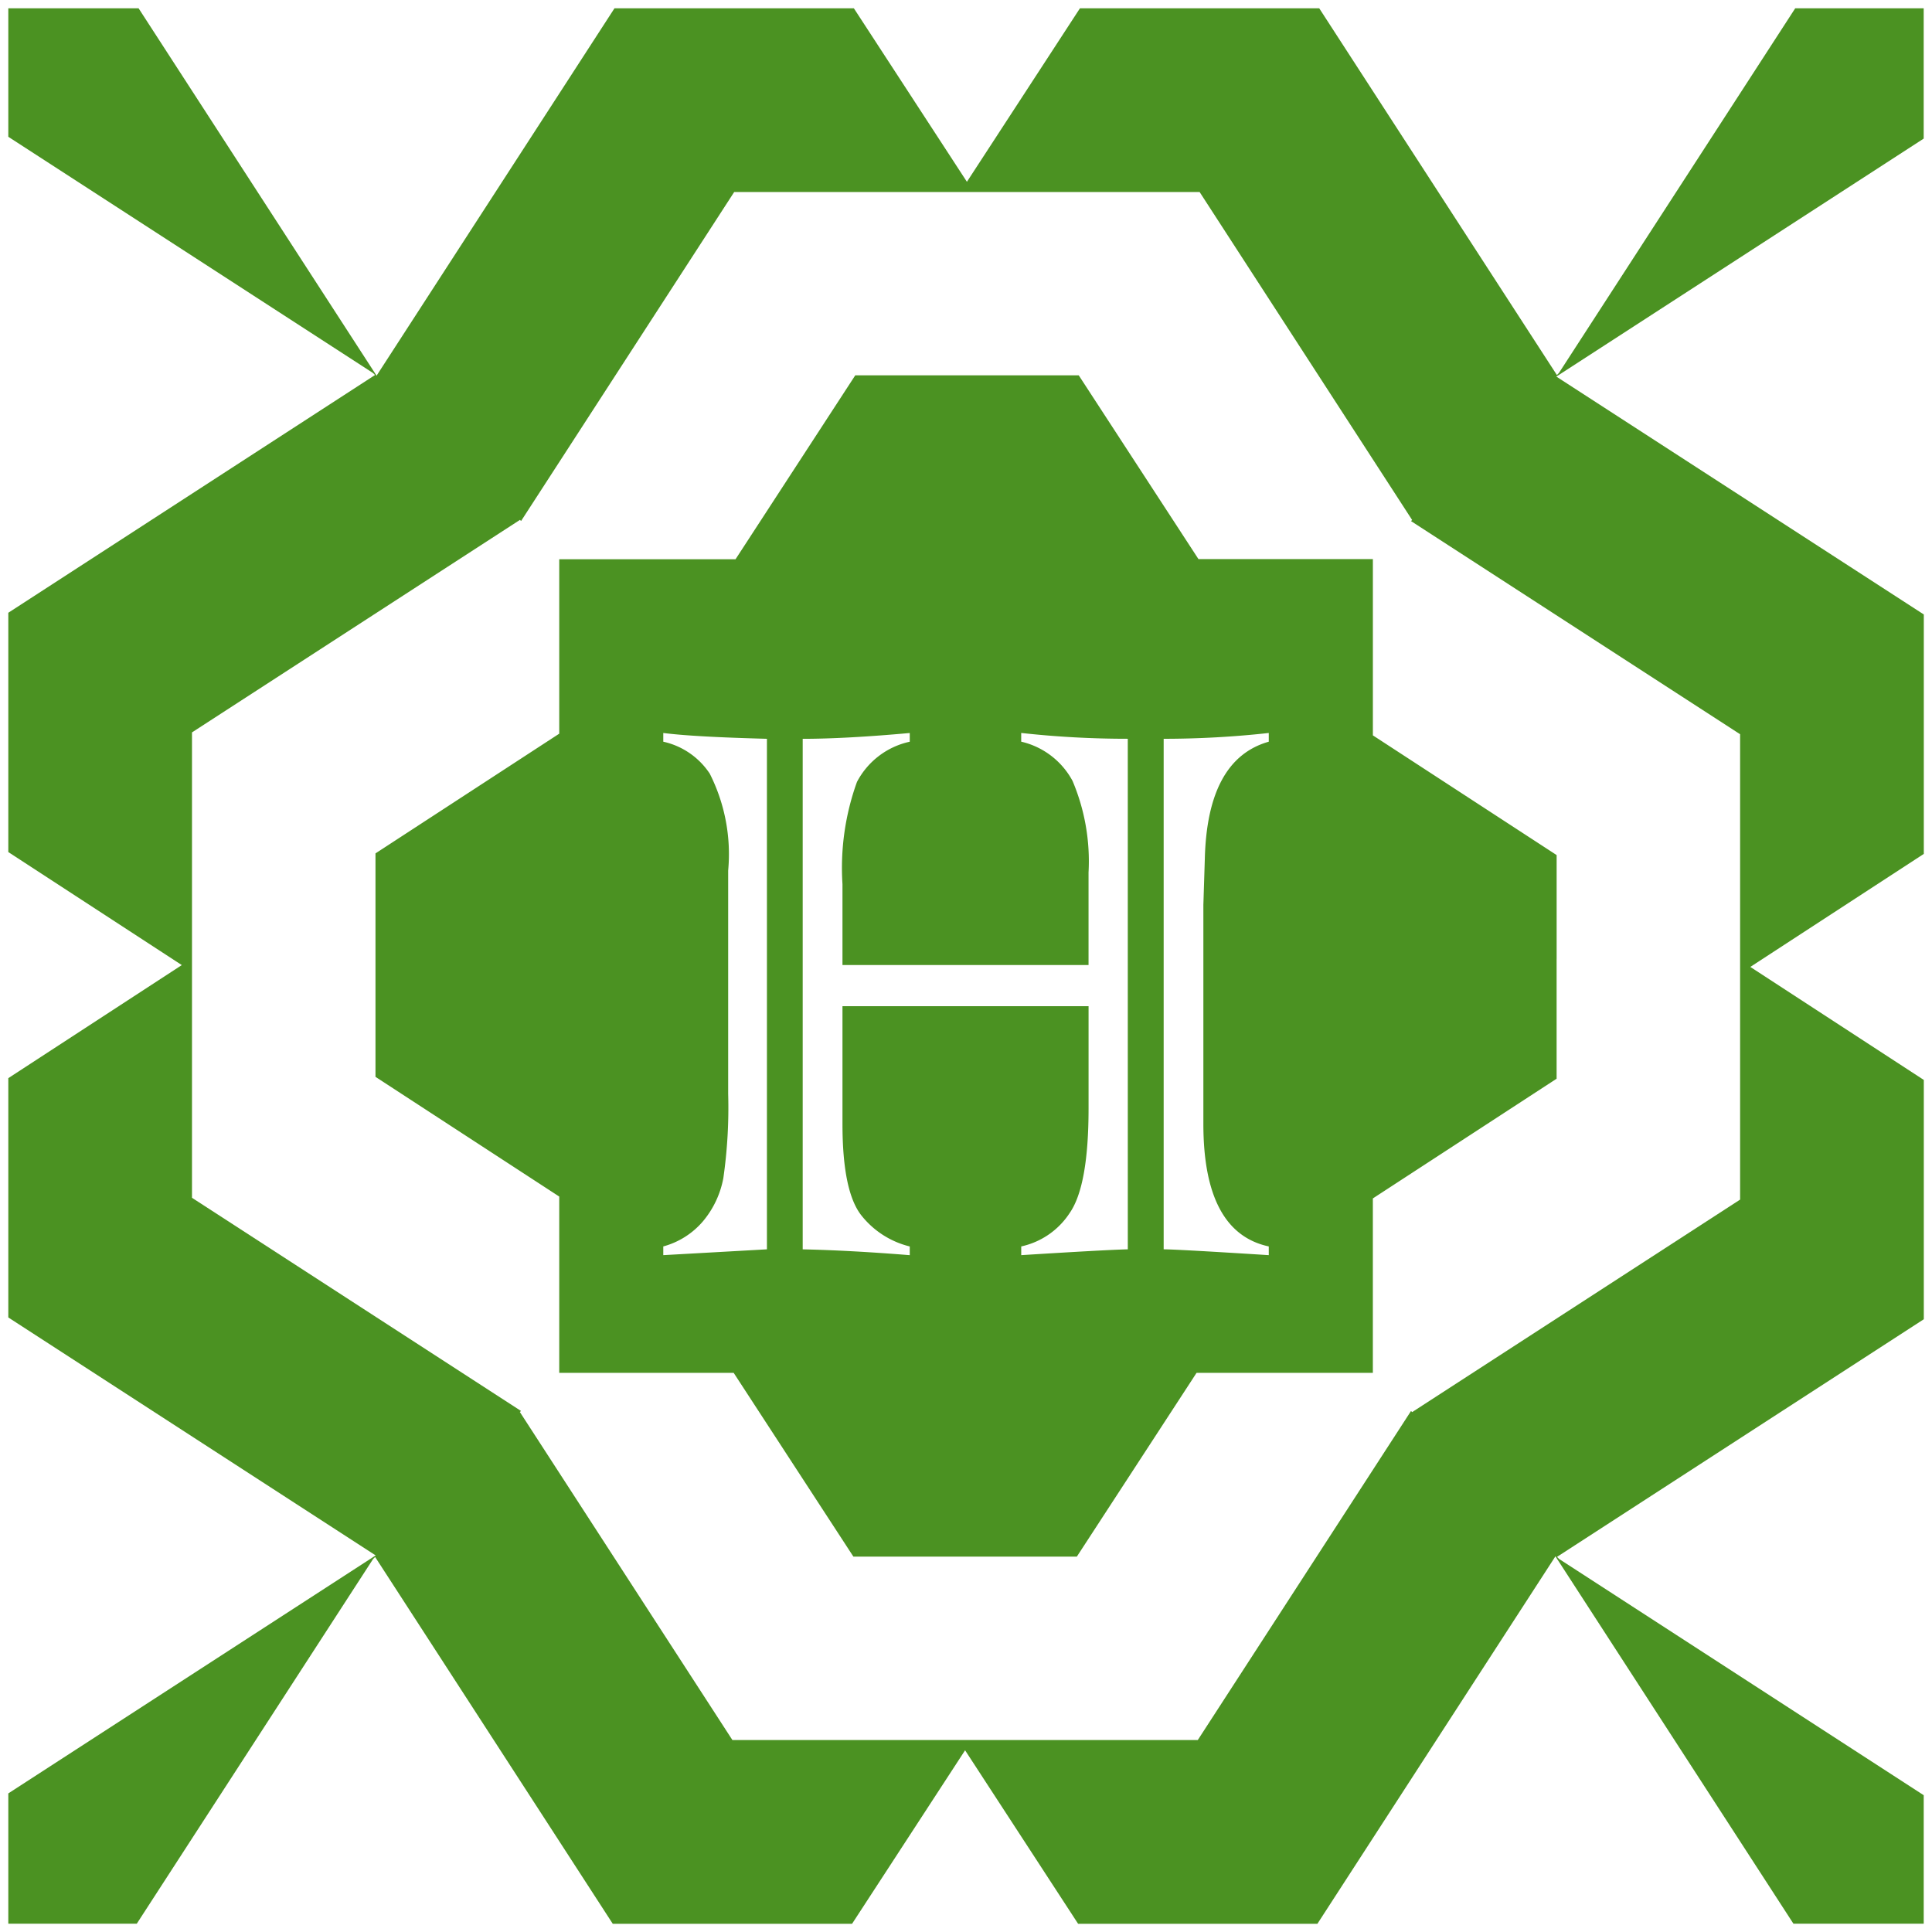
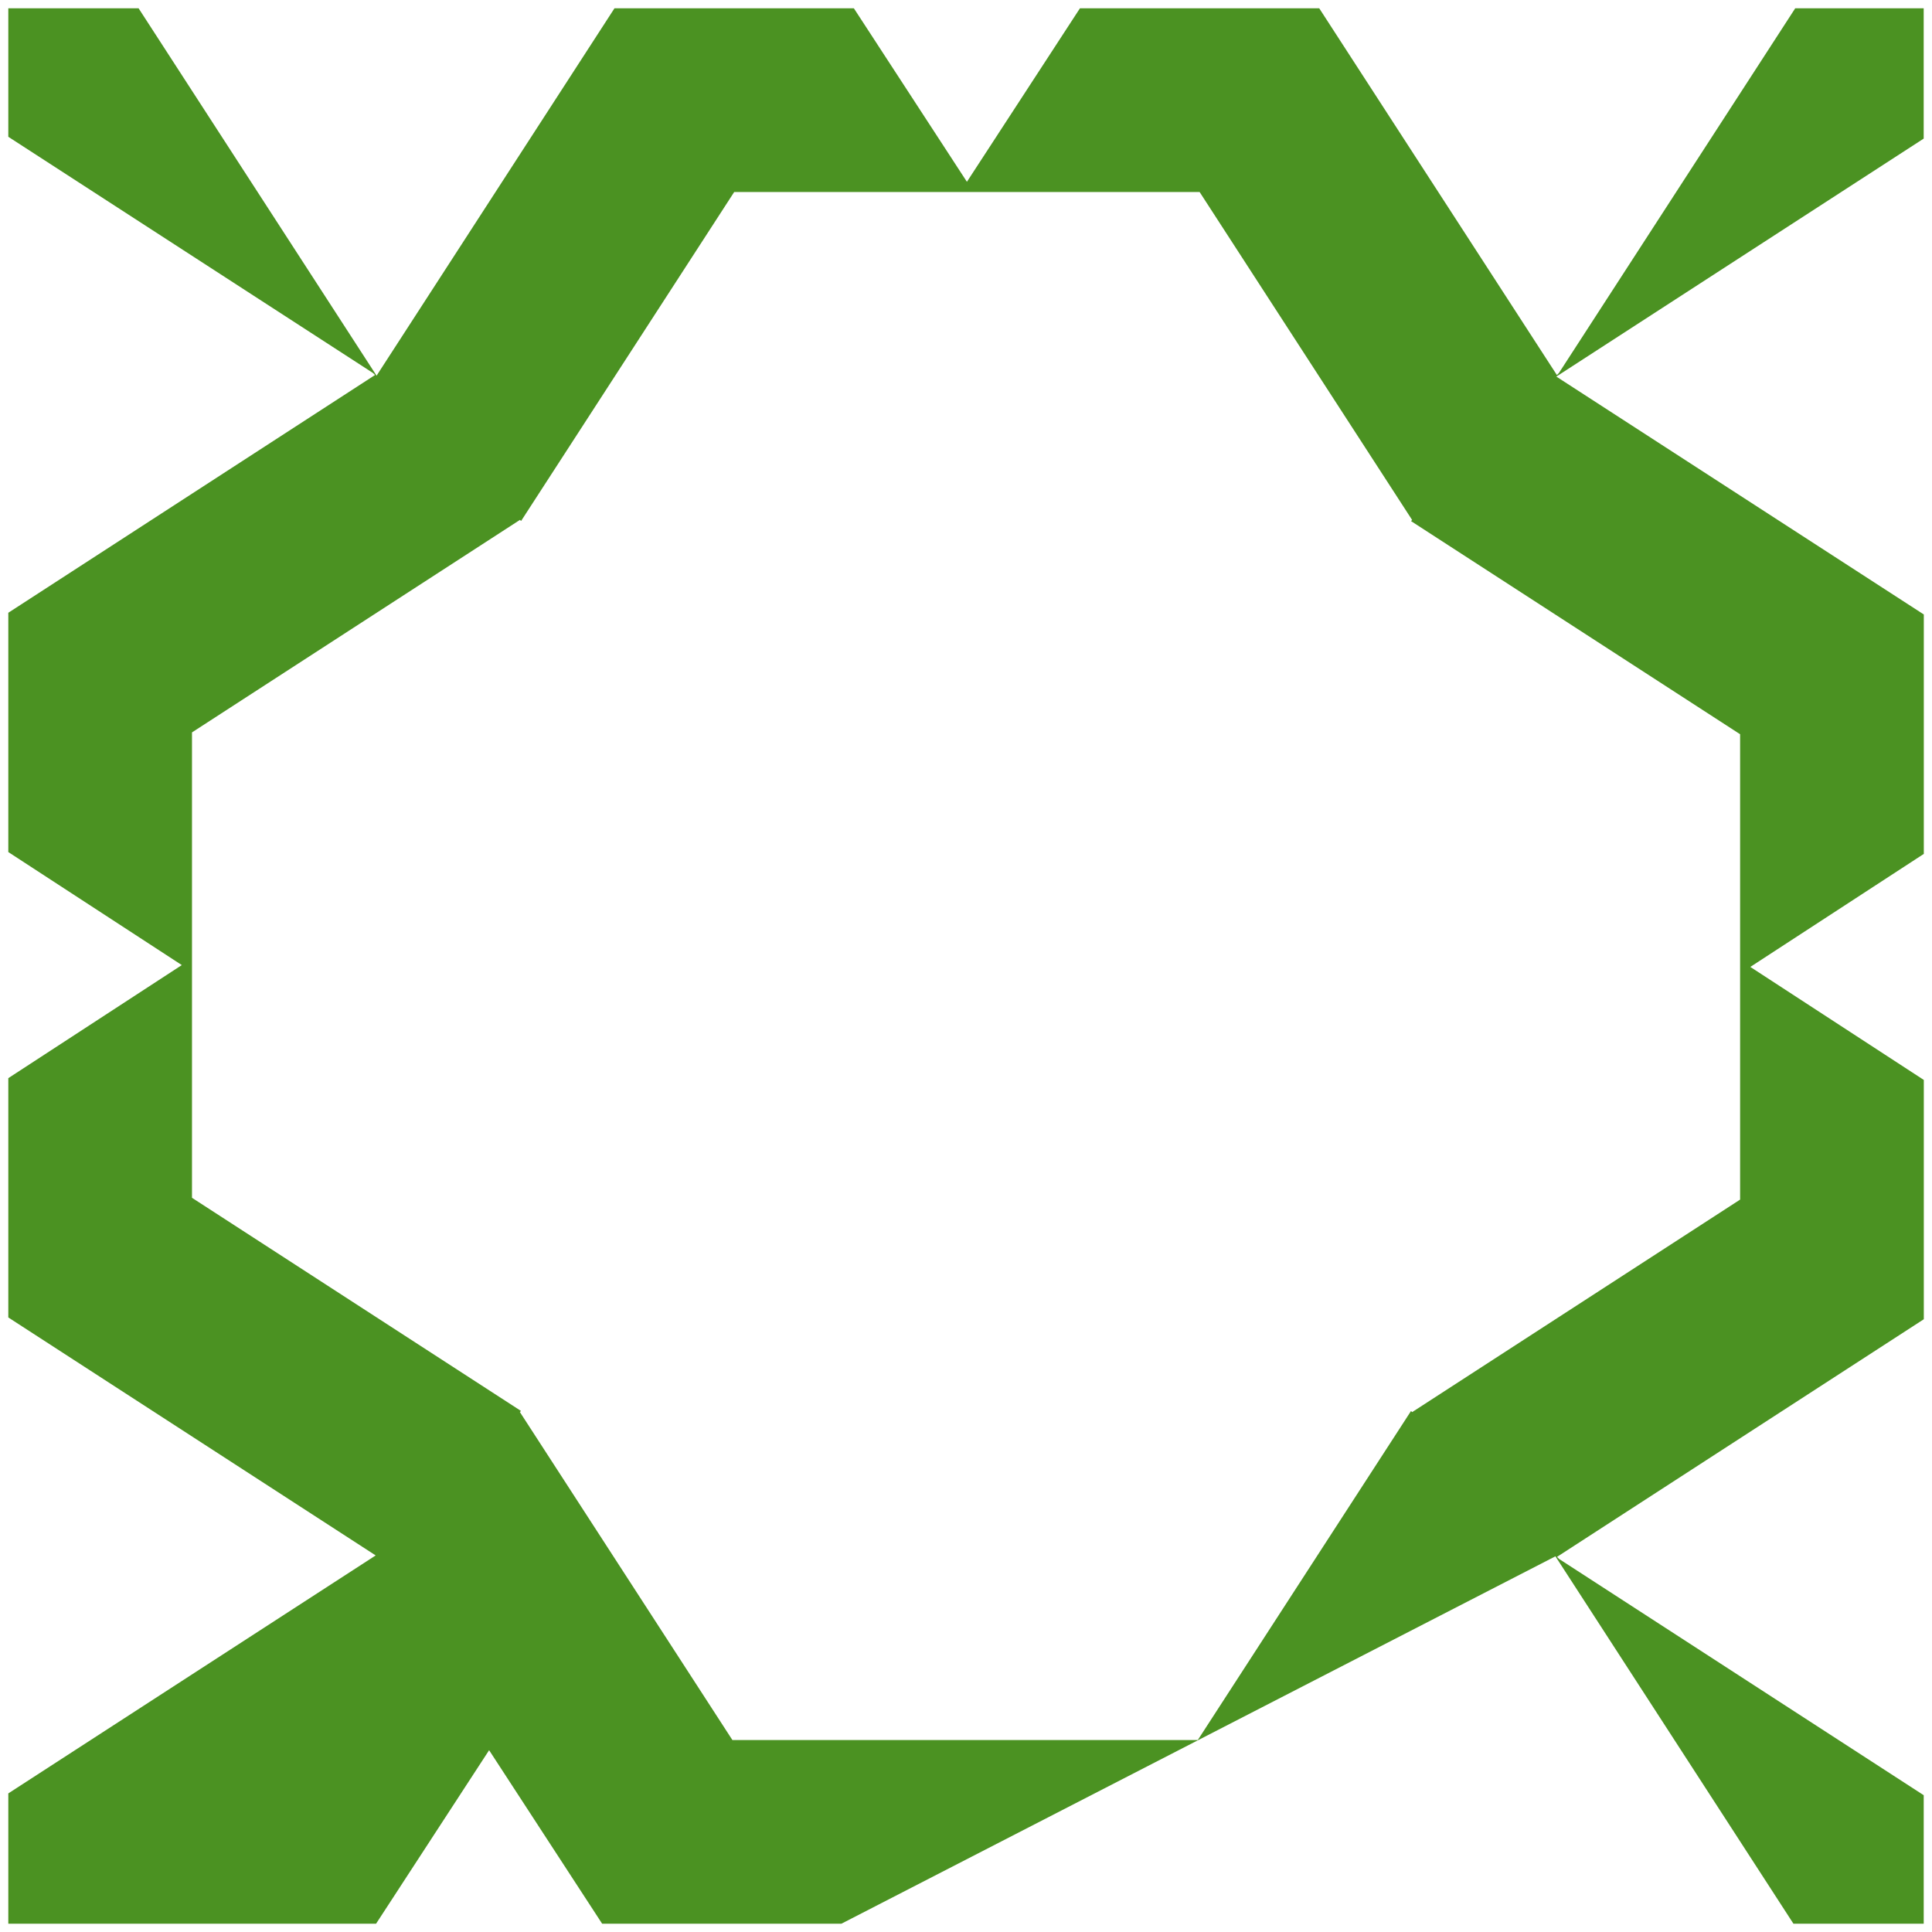
<svg xmlns="http://www.w3.org/2000/svg" width="80" height="80" viewBox="0 0 80 80">
  <defs>
    <clipPath id="clip-path">
-       <rect id="Rectangle_16" data-name="Rectangle 16" width="80" height="80" fill="#4b9222" />
-     </clipPath>
+       </clipPath>
  </defs>
  <g id="SLU_2013_LOGO" transform="translate(0.344 0.344)">
-     <path id="Path_1981" data-name="Path 1981" d="M30.058,7.606H49.329l8.8,13.581-.046.046,13.627,8.826V49.329l-13.581,8.8-.046-.046L49.254,71.707H29.983l-8.8-13.581.046-.046L7.606,49.254V29.983l13.581-8.8.046.046ZM73.992,0,64.208,15.1l-.085.085L54.283,0H44.374l-4.68,7.184L35.013,0H25.1L15.249,15.212,5.395,0H0V5.32L15.1,15.1l.085.085L0,25.029v9.909l7.184,4.68L0,44.3v9.909l15.212,9.854L0,73.917v5.395H5.32l9.784-15.1.085-.085,9.84,15.189h9.909l4.68-7.184,4.68,7.184h9.909L64.063,64.1l9.855,15.212h5.395v-5.32l-15.1-9.784-.085-.085,15.189-9.84V44.374l-7.184-4.68,7.184-4.68V25.1L64.1,15.249,79.312,5.395V0Z" fill="#4b9222" />
+     <path id="Path_1981" data-name="Path 1981" d="M30.058,7.606H49.329l8.8,13.581-.046.046,13.627,8.826V49.329l-13.581,8.8-.046-.046L49.254,71.707H29.983l-8.8-13.581.046-.046L7.606,49.254V29.983l13.581-8.8.046.046ZM73.992,0,64.208,15.1l-.085.085L54.283,0H44.374l-4.68,7.184L35.013,0H25.1L15.249,15.212,5.395,0H0V5.32L15.1,15.1l.085.085L0,25.029v9.909l7.184,4.68L0,44.3v9.909l15.212,9.854L0,73.917v5.395H5.32h9.909l4.68-7.184,4.68,7.184h9.909L64.063,64.1l9.855,15.212h5.395v-5.32l-15.1-9.784-.085-.085,15.189-9.84V44.374l-7.184-4.68,7.184-4.68V25.1L64.1,15.249,79.312,5.395V0Z" fill="#4b9222" />
    <g id="Group_13689" data-name="Group 13689" transform="translate(-0.344 -0.344)">
      <g id="Group_13688" data-name="Group 13688" clip-path="url(#clip-path)">
-         <path id="Path_1982" data-name="Path 1982" d="M212.2,187.45v-4.3l-7.609-4.957v-7.3h-7.223l-4.957-7.609h-9.253L178.2,170.9h-7.3v7.223l-7.609,4.957v9.253l7.609,4.957v7.3h7.223l4.957,7.609h9.253l4.957-7.609h7.3v-7.223l7.609-4.957V187.45Zm-32.7,12.025-4.292.241v-.361a3.283,3.283,0,0,0,1.645-1.043,3.881,3.881,0,0,0,.842-1.785,20.511,20.511,0,0,0,.2-3.49V183.79a7.392,7.392,0,0,0-.762-4.011,3.11,3.11,0,0,0-1.925-1.324v-.361q1.243.161,4.292.241Zm14.943,0q-.883.02-4.413.241v-.361a3.209,3.209,0,0,0,2.006-1.384q.782-1.123.782-4.332v-4.232H182.628v4.874q0,2.828.8,3.811a3.666,3.666,0,0,0,1.986,1.264v.361q-2.487-.2-4.433-.241v-21.14q1.765,0,4.433-.241v.361a3.245,3.245,0,0,0-2.186,1.665,10.484,10.484,0,0,0-.6,4.232v3.35h10.189V183.87a8.526,8.526,0,0,0-.662-3.791,3.243,3.243,0,0,0-2.126-1.625v-.361a39.918,39.918,0,0,0,4.413.241Zm5.837-21.02q-2.547.722-2.648,4.854l-.06,1.905v9.066q0,4.493,2.708,5.075v.361q-3.811-.241-4.352-.241v-21.14a39.734,39.734,0,0,0,4.352-.241Z" transform="translate(-147.743 -147.743)" fill="#4b9222" />
-       </g>
+         </g>
    </g>
  </g>
</svg>